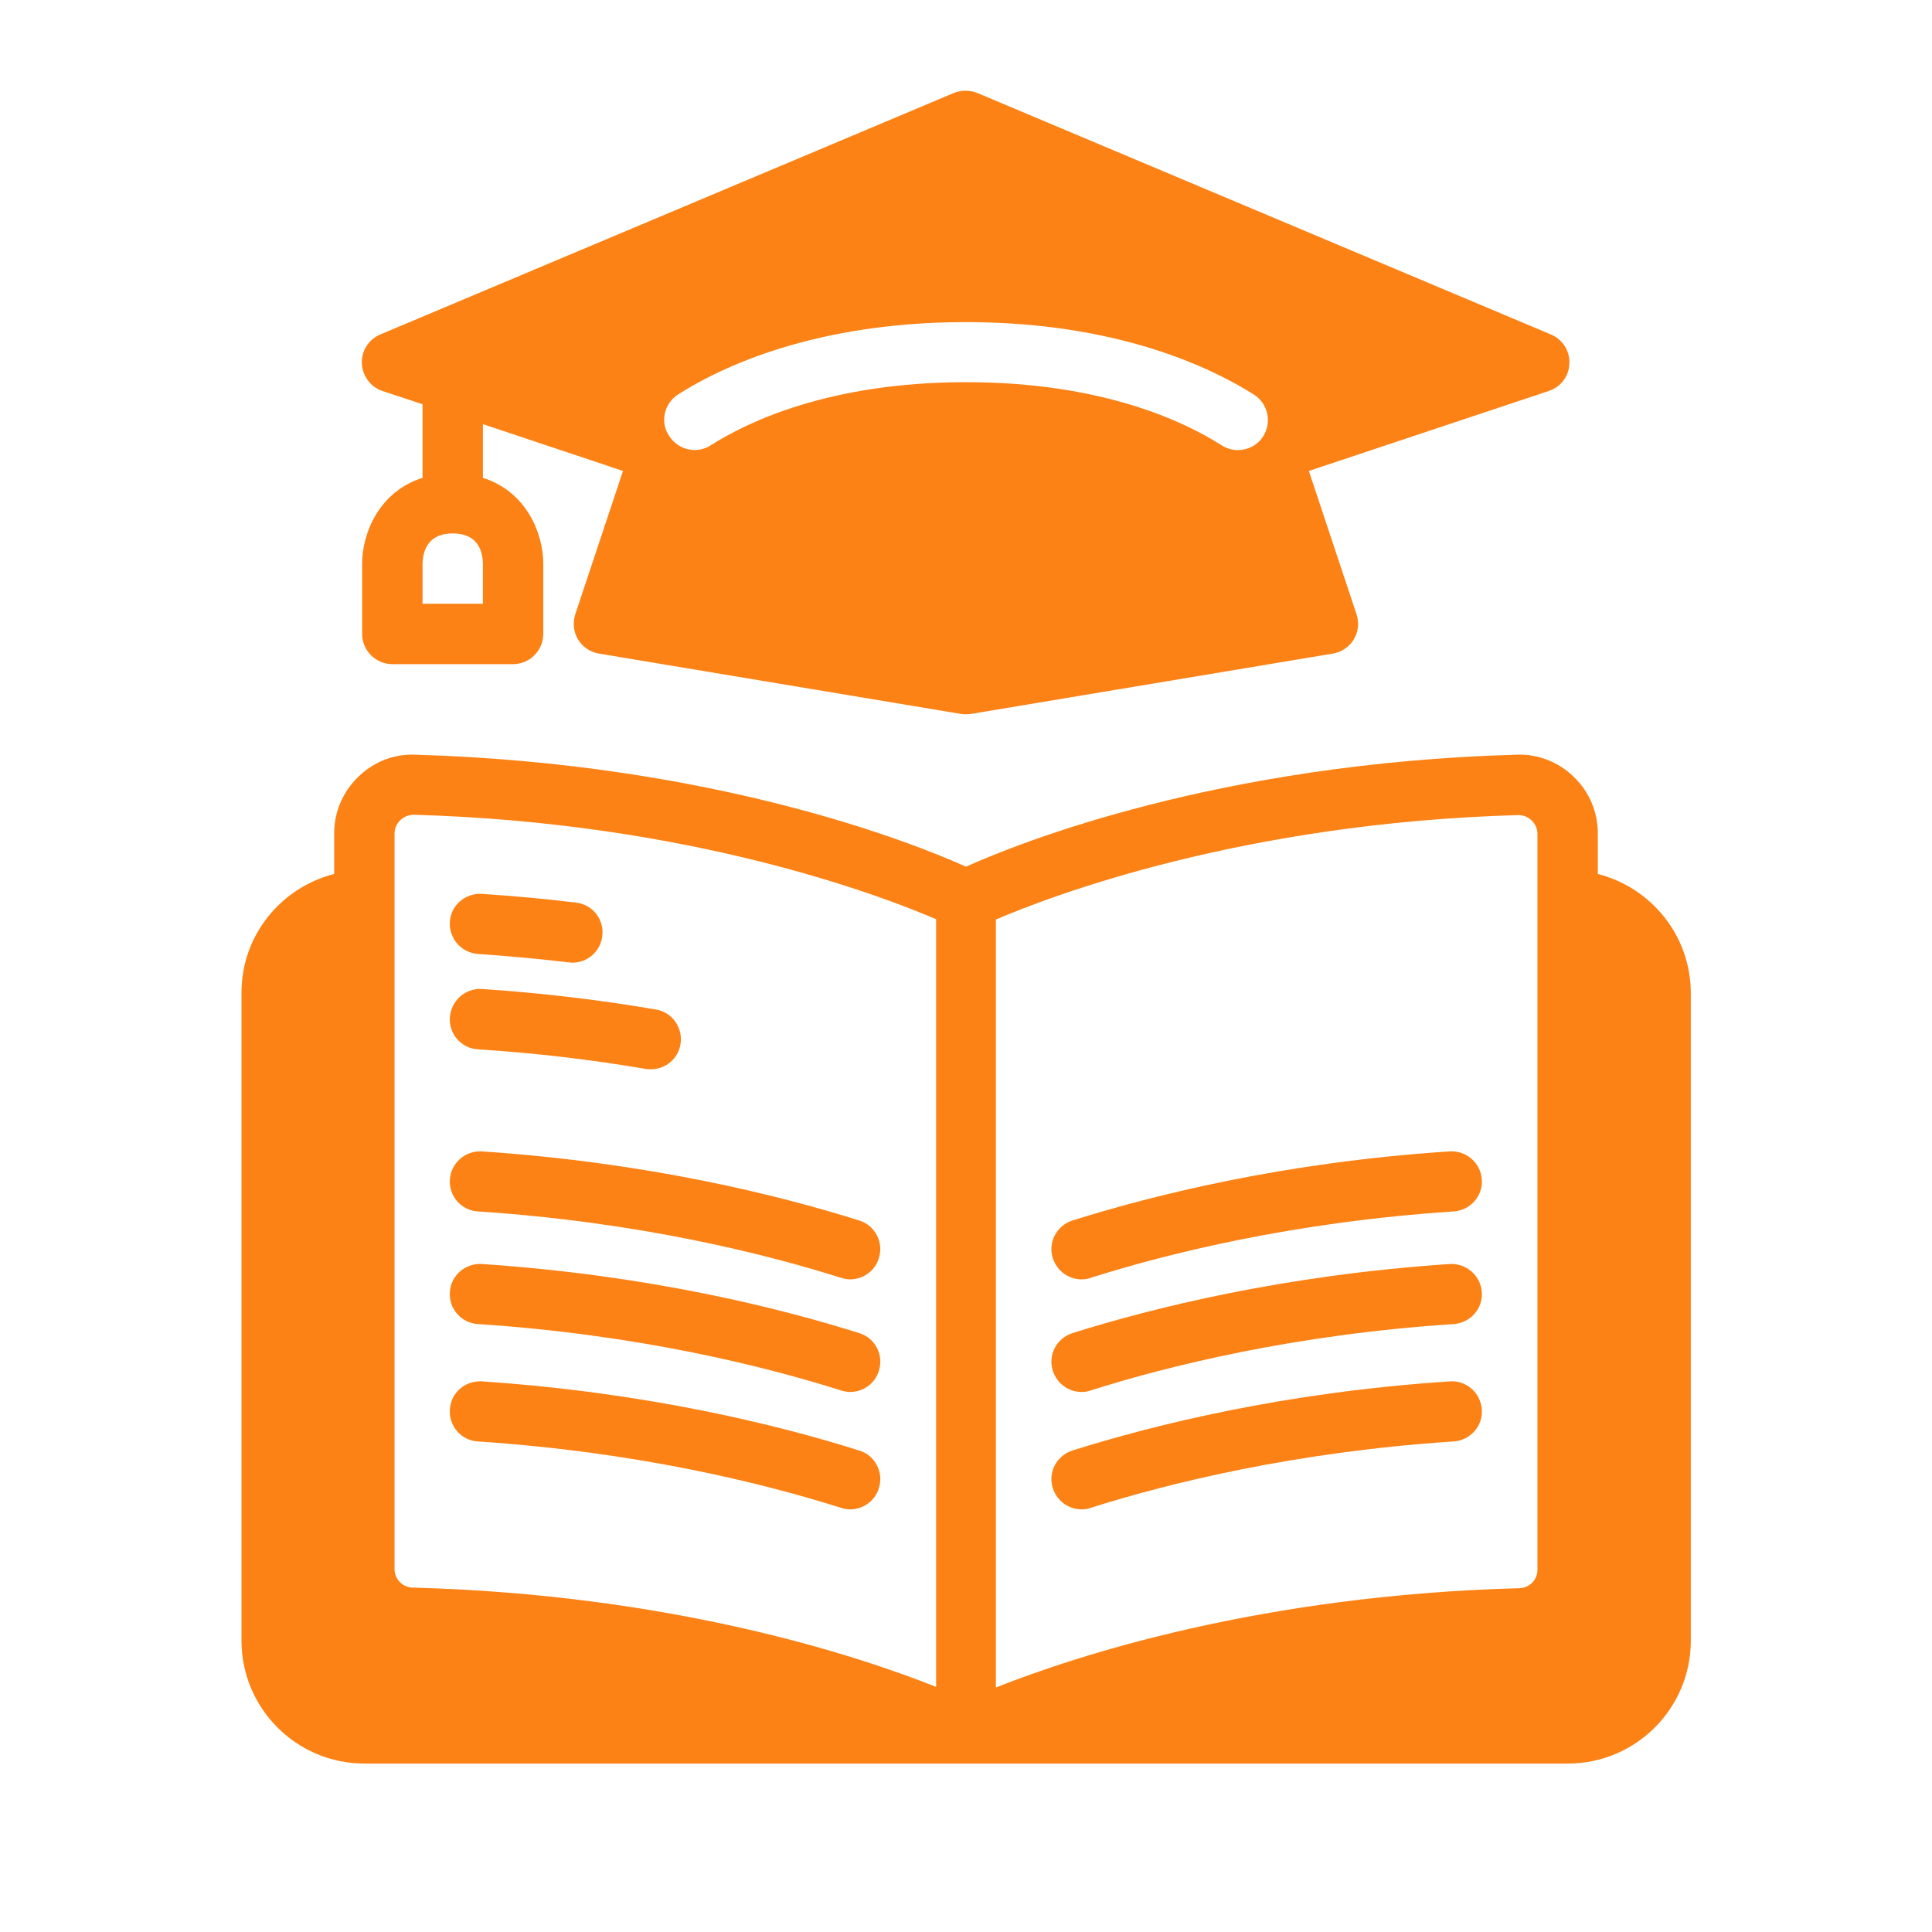
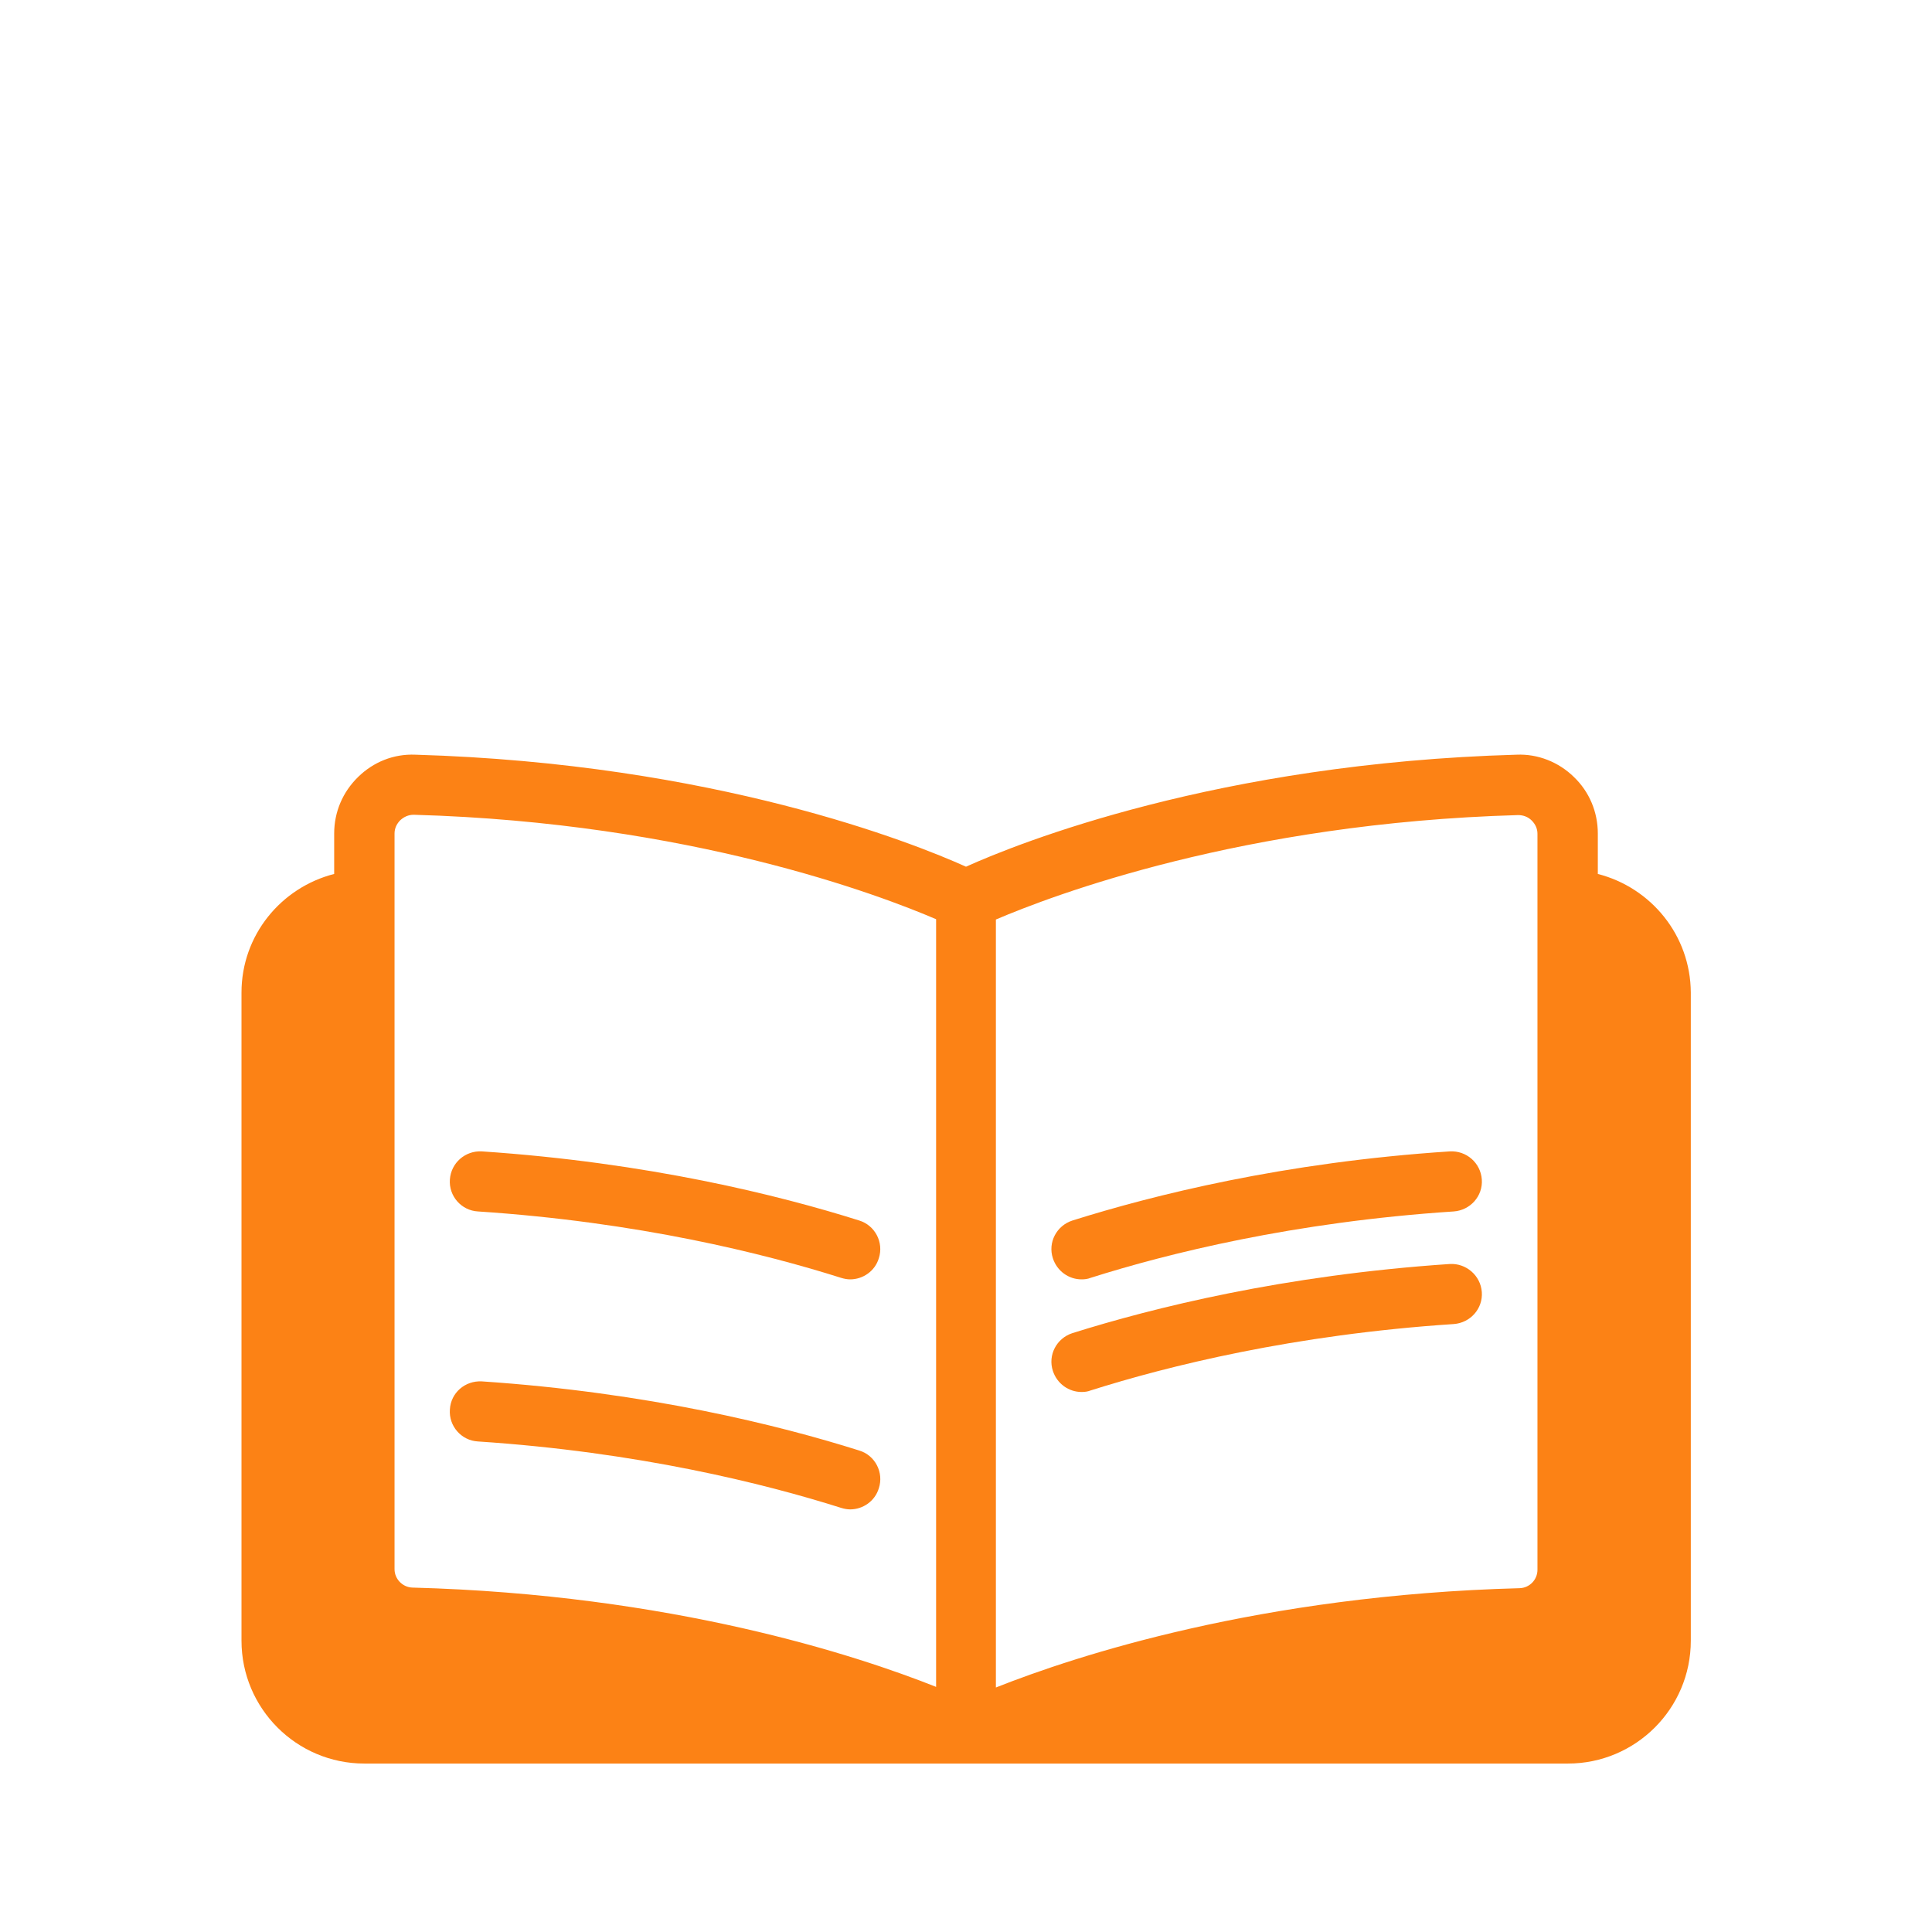
<svg xmlns="http://www.w3.org/2000/svg" width="70" height="70" viewBox="0 0 70 70" fill="none">
-   <path d="M14.215 24.063H18.59C19.192 24.063 19.684 23.571 19.684 22.969V20.421C19.684 19.327 19.072 17.807 17.497 17.314V15.368L22.572 17.063L20.843 22.258C20.745 22.564 20.778 22.893 20.942 23.166C21.106 23.439 21.379 23.625 21.697 23.68L34.822 25.868C34.876 25.878 34.942 25.878 34.996 25.878C35.051 25.878 35.117 25.878 35.172 25.868L48.297 23.68C48.614 23.625 48.887 23.439 49.051 23.166C49.215 22.893 49.248 22.564 49.15 22.258L47.422 17.063L56.117 14.165C56.554 14.022 56.85 13.629 56.861 13.169C56.883 12.71 56.609 12.294 56.193 12.119L35.412 3.369C35.139 3.26 34.833 3.26 34.559 3.369L13.778 12.119C13.362 12.294 13.089 12.71 13.111 13.169C13.133 13.629 13.428 14.022 13.854 14.165L15.309 14.646V17.314C13.734 17.807 13.121 19.327 13.121 20.421V22.969C13.121 23.571 13.614 24.063 14.215 24.063ZM24.562 14.296C26.104 13.311 29.506 11.671 34.996 11.671C40.487 11.671 43.889 13.322 45.431 14.296C45.945 14.624 46.087 15.302 45.77 15.805C45.562 16.133 45.212 16.308 44.851 16.308C44.654 16.308 44.447 16.253 44.261 16.133C42.926 15.28 39.94 13.847 35.008 13.847C30.075 13.847 27.089 15.28 25.754 16.133C25.251 16.461 24.573 16.308 24.245 15.794C23.906 15.302 24.059 14.624 24.562 14.296ZM15.309 20.432C15.32 19.928 15.528 19.327 16.403 19.327C17.289 19.327 17.486 19.928 17.497 20.421V21.875H15.309V20.432Z" fill="#FC8215" />
  <path d="M57.892 31.665V30.199C57.892 29.422 57.586 28.69 57.028 28.154C56.47 27.607 55.716 27.311 54.95 27.344C44.111 27.651 36.892 30.549 35 31.402C33.108 30.549 25.9 27.662 15.05 27.344C14.262 27.311 13.53 27.607 12.972 28.154C12.414 28.701 12.108 29.422 12.108 30.199V31.665C10.183 32.157 8.75 33.885 8.75 35.963V59.446C8.75 61.896 10.741 63.897 13.202 63.897H56.809C59.259 63.897 61.261 61.907 61.261 59.446V35.963C61.25 33.885 59.817 32.157 57.892 31.665ZM55.005 29.532C55.191 29.532 55.366 29.597 55.497 29.729C55.628 29.86 55.705 30.024 55.705 30.21V56.876C55.705 57.236 55.42 57.532 55.059 57.543C45.664 57.794 38.981 59.993 36.083 61.141V33.316C38.106 32.452 45.008 29.816 55.005 29.532ZM14.295 30.199C14.295 30.013 14.372 29.849 14.503 29.718C14.634 29.597 14.798 29.521 14.984 29.521H15.006C25.003 29.805 31.905 32.441 33.917 33.305V61.119C31.03 59.971 24.336 57.772 14.941 57.521C14.591 57.51 14.295 57.215 14.295 56.854V30.199Z" fill="#FC8215" />
-   <path d="M17.316 34.563C18.41 34.64 19.514 34.738 20.608 34.869C20.652 34.869 20.695 34.88 20.739 34.88C21.286 34.88 21.756 34.475 21.822 33.918C21.899 33.316 21.472 32.769 20.87 32.704C19.733 32.562 18.584 32.463 17.458 32.386C16.856 32.354 16.331 32.802 16.299 33.404C16.266 34.005 16.714 34.519 17.316 34.563Z" fill="#FC8215" />
-   <path d="M16.3 36.86C16.256 37.461 16.715 37.986 17.317 38.019C19.373 38.151 21.419 38.391 23.398 38.73C23.464 38.741 23.518 38.741 23.584 38.741C24.109 38.741 24.569 38.369 24.656 37.833C24.754 37.243 24.361 36.674 23.759 36.575C21.714 36.225 19.592 35.974 17.459 35.832C16.858 35.799 16.343 36.258 16.3 36.86Z" fill="#FC8215" />
  <path d="M16.3 42.734C16.256 43.335 16.715 43.86 17.317 43.893C23.114 44.276 27.675 45.413 30.475 46.299C30.584 46.332 30.694 46.354 30.803 46.354C31.262 46.354 31.7 46.059 31.842 45.588C32.028 45.009 31.7 44.396 31.131 44.221C28.222 43.303 23.475 42.121 17.459 41.717C16.858 41.684 16.343 42.132 16.3 42.734Z" fill="#FC8215" />
-   <path d="M31.131 48.301C28.222 47.383 23.486 46.201 17.459 45.797C16.858 45.764 16.333 46.212 16.3 46.814C16.256 47.415 16.715 47.94 17.317 47.973C23.114 48.356 27.675 49.493 30.475 50.379C30.584 50.412 30.694 50.434 30.803 50.434C31.262 50.434 31.7 50.139 31.842 49.669C32.028 49.1 31.711 48.476 31.131 48.301Z" fill="#FC8215" />
  <path d="M31.131 52.555C28.222 51.636 23.475 50.455 17.459 50.05C16.847 50.018 16.333 50.466 16.3 51.068C16.256 51.669 16.715 52.194 17.317 52.227C23.114 52.61 27.675 53.747 30.475 54.633C30.584 54.666 30.694 54.688 30.803 54.688C31.262 54.688 31.7 54.393 31.842 53.922C32.028 53.354 31.711 52.73 31.131 52.555Z" fill="#FC8215" />
  <path d="M39.186 46.354C39.295 46.354 39.405 46.343 39.514 46.299C42.314 45.413 46.864 44.276 52.672 43.893C53.273 43.849 53.733 43.335 53.689 42.734C53.645 42.132 53.131 41.684 52.53 41.717C46.514 42.11 41.778 43.303 38.858 44.221C38.278 44.407 37.961 45.02 38.147 45.588C38.3 46.059 38.727 46.354 39.186 46.354Z" fill="#FC8215" />
  <path d="M39.186 50.434C39.295 50.434 39.405 50.423 39.514 50.379C42.314 49.493 46.864 48.356 52.672 47.973C53.273 47.929 53.733 47.415 53.689 46.814C53.645 46.212 53.12 45.764 52.53 45.797C46.514 46.201 41.778 47.383 38.858 48.301C38.278 48.487 37.961 49.1 38.147 49.669C38.3 50.139 38.727 50.434 39.186 50.434Z" fill="#FC8215" />
-   <path d="M39.186 54.687C39.295 54.687 39.405 54.676 39.514 54.633C42.314 53.747 46.864 52.609 52.672 52.226C53.273 52.183 53.733 51.669 53.689 51.067C53.645 50.465 53.131 50.006 52.53 50.05C46.514 50.444 41.778 51.636 38.858 52.554C38.278 52.74 37.961 53.353 38.147 53.922C38.3 54.392 38.727 54.687 39.186 54.687Z" fill="#FC8215" />
</svg>